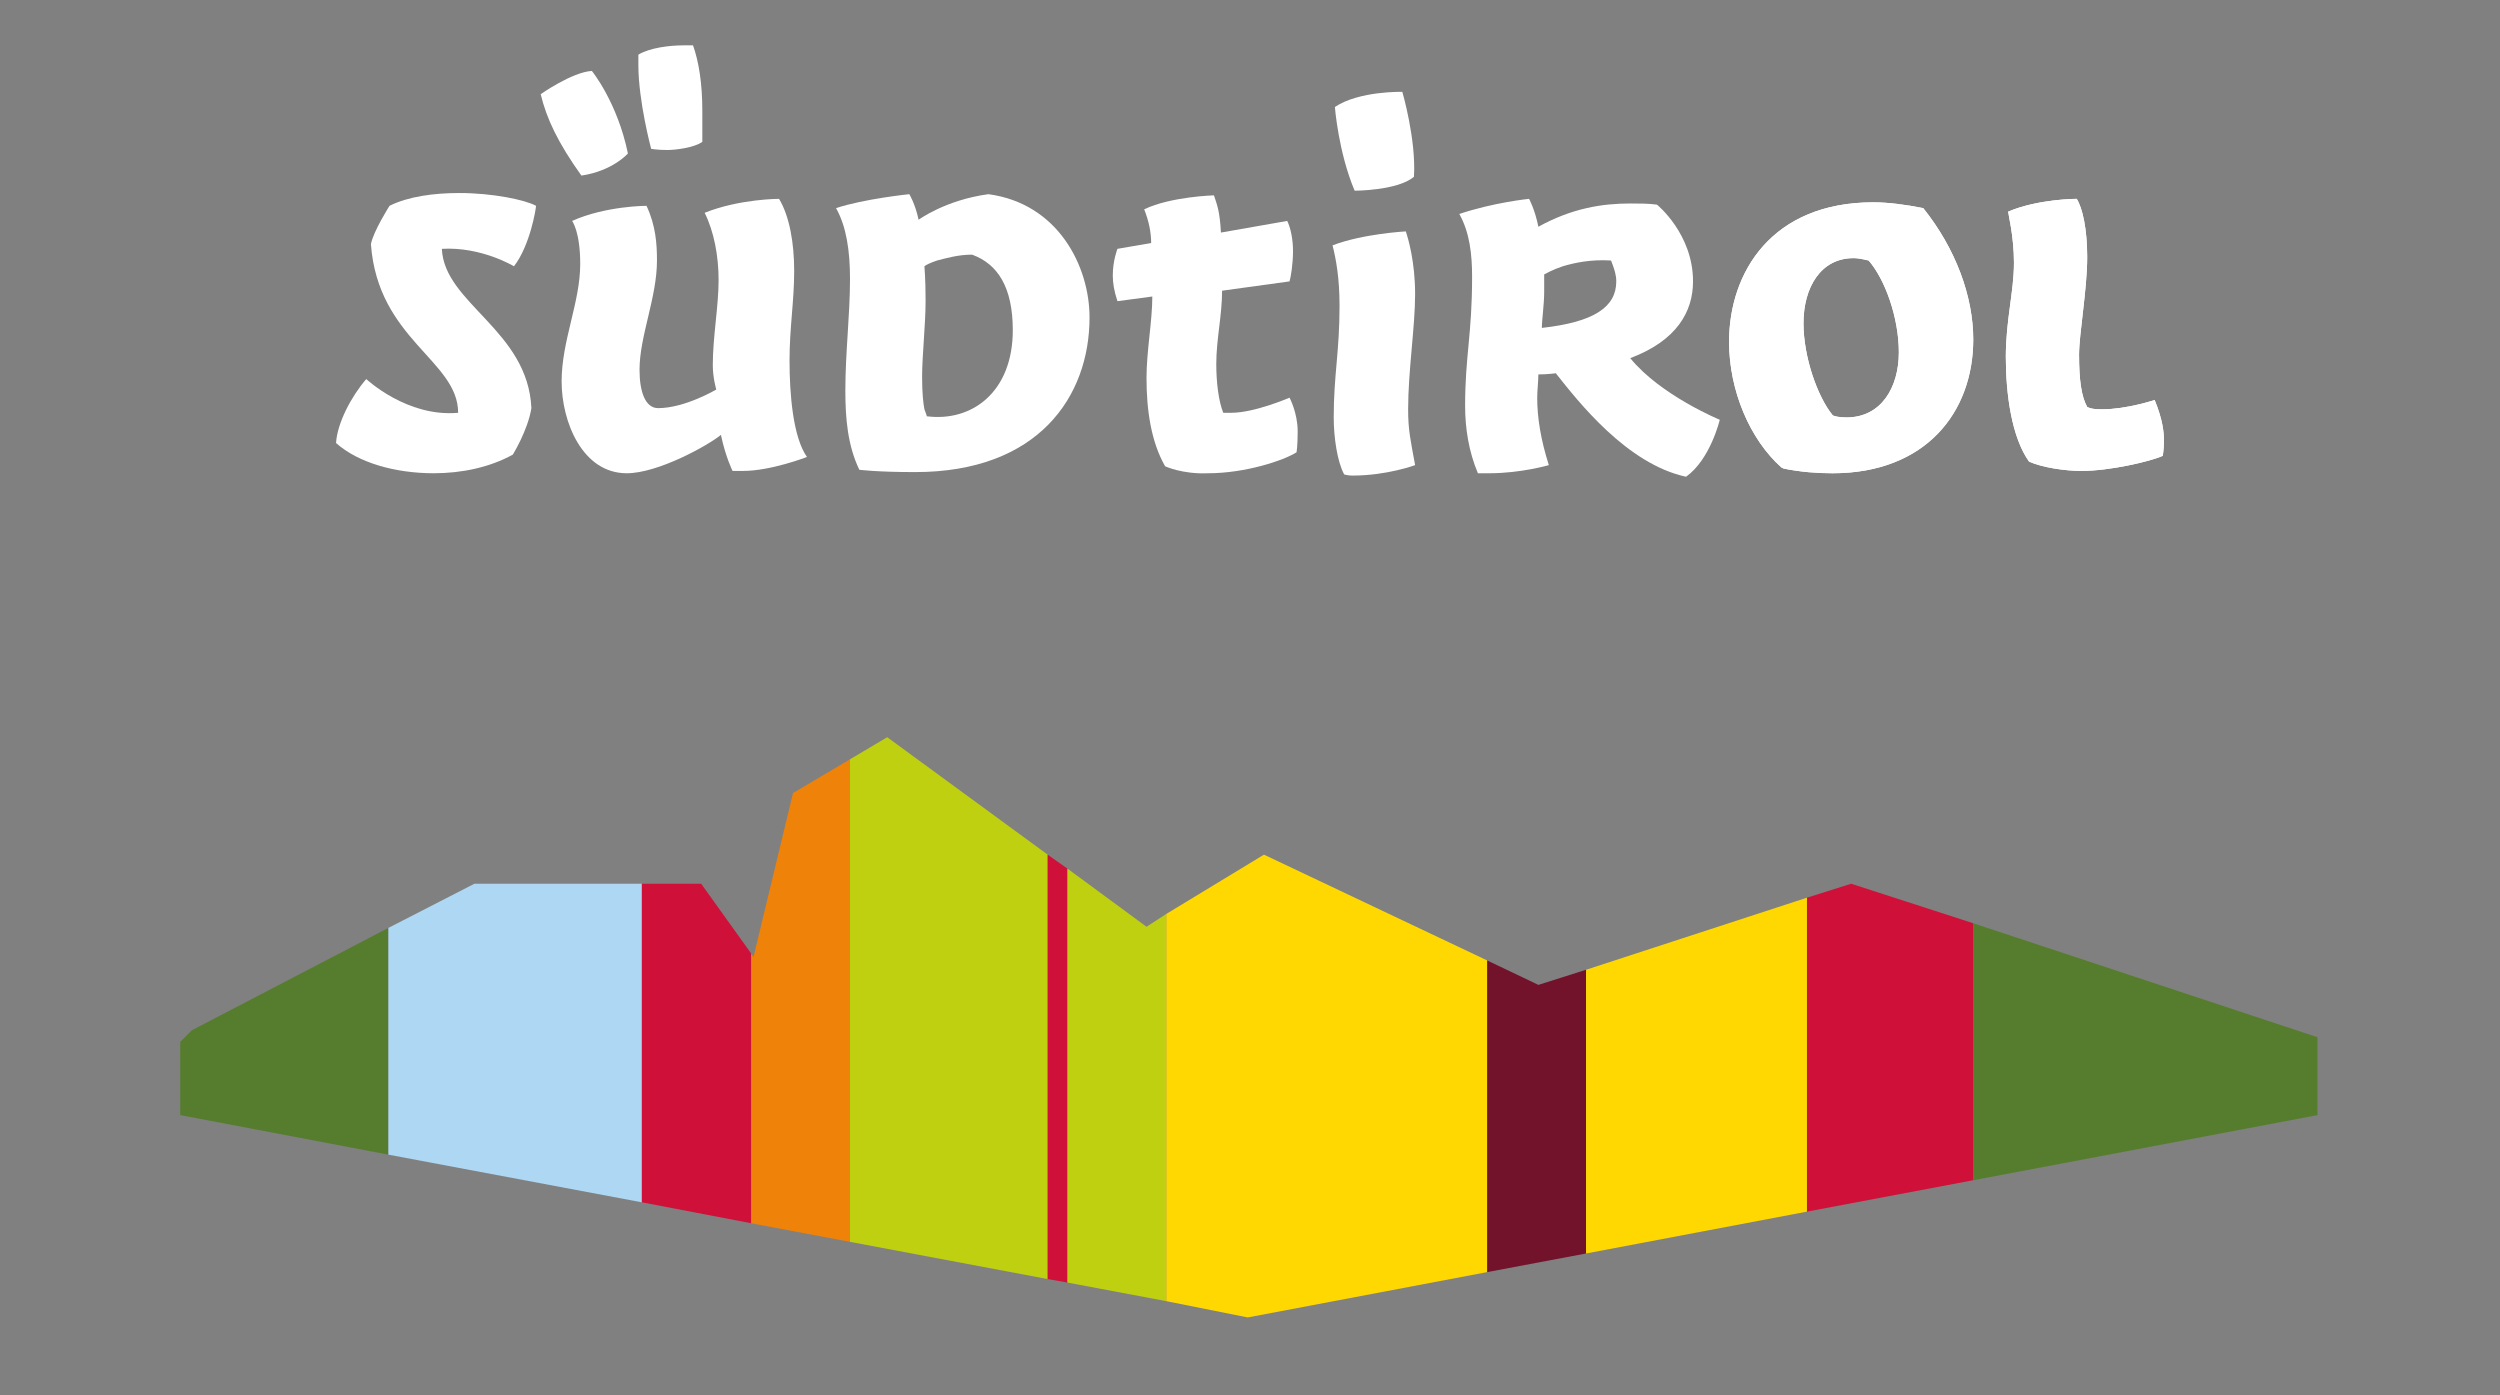
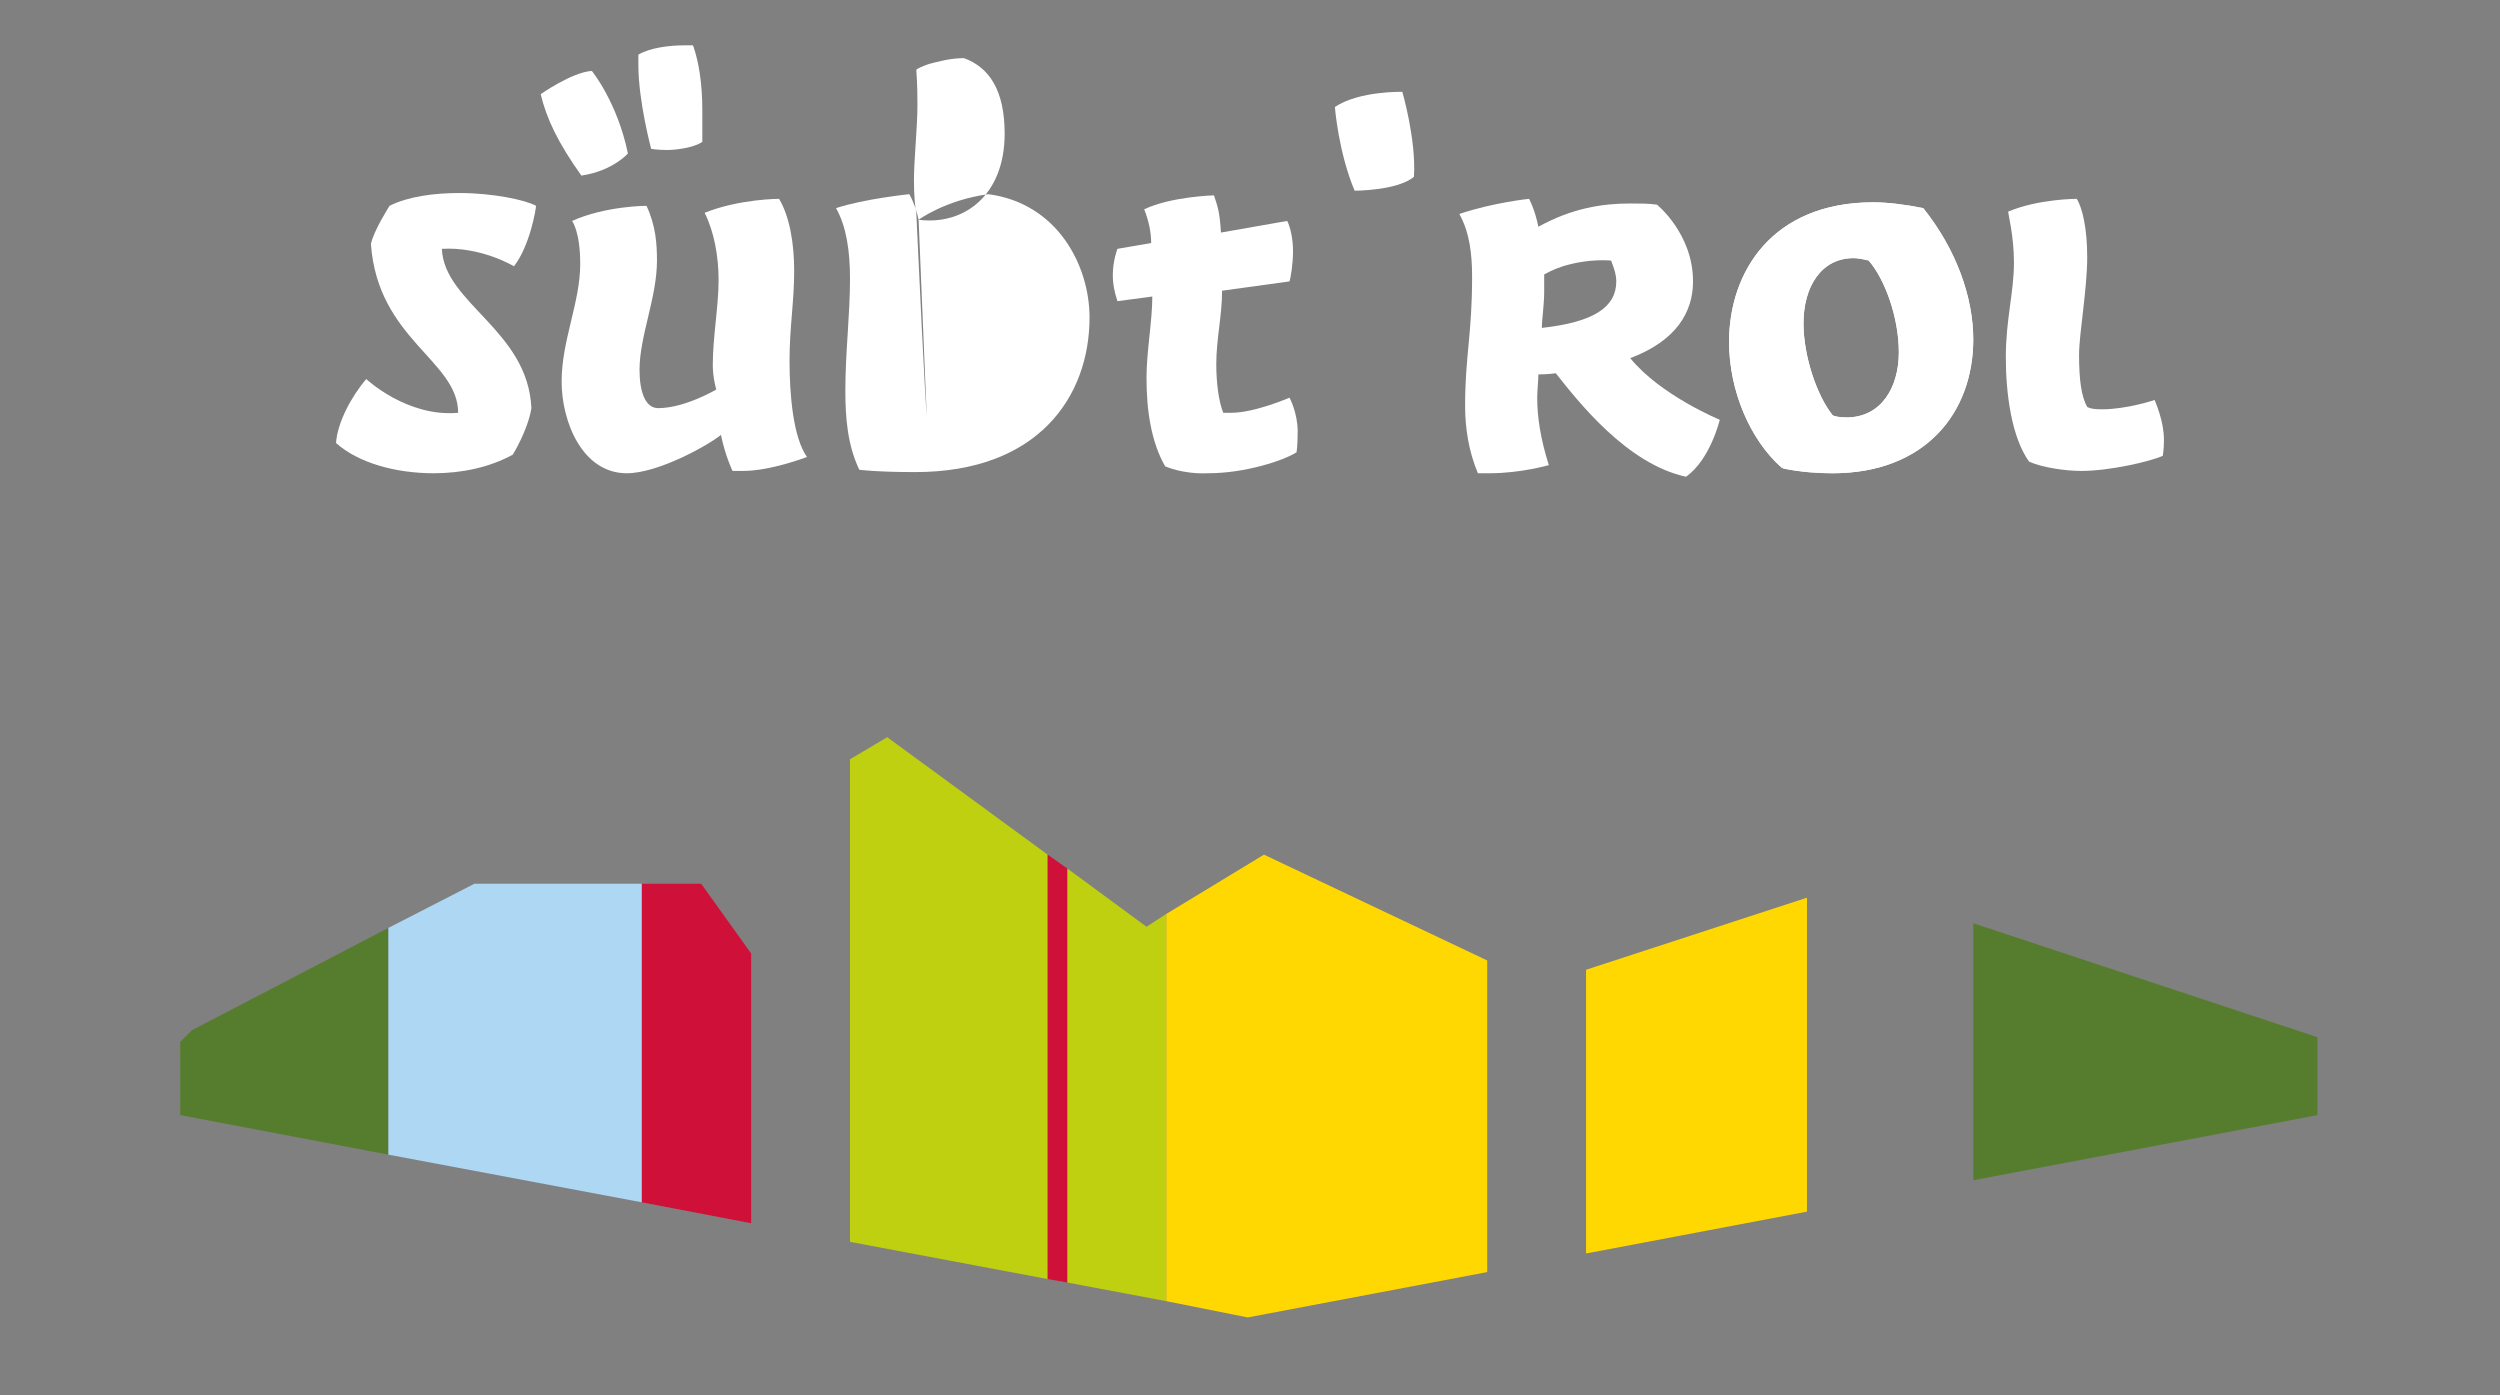
<svg xmlns="http://www.w3.org/2000/svg" version="1.1" id="Ebene_1" x="0px" y="0px" viewBox="0 0 215 120" style="enable-background:new 0 0 215 120;" xml:space="preserve">
  <rect x="0" y="0" width="215" height="120" fill="#808080" stroke="none" />
  <style type="text/css">
	.st0{fill:#567D2D;}
	.st1{fill:#ADD7F2;}
	.st2{fill:#CF113A;}
	.st3{fill:#EF8208;}
	.st4{fill:#BED00F;}
	.st5{fill:#FFD802;}
	.st6{fill:#72122B;}
	.st7{fill:#FFFFFF;}
</style>
  <g>
    <polygon class="st0" points="16.5,88.6 15.5,89.6 15.5,95.9 33.4,99.3 33.4,79.8  " />
    <polygon class="st1" points="40.8,76 33.4,79.8 33.4,99.3 55.2,103.4 55.2,76  " />
    <polygon class="st2" points="55.2,76 55.2,103.4 64.6,105.2 64.6,82 60.3,76  " />
-     <polygon class="st3" points="68.2,68.2 64.8,82.3 64.6,82 64.6,105.2 73.1,106.8 73.1,65.3  " />
    <polygon class="st4" points="73.1,65.3 73.1,106.8 90.1,110 90.1,73.5 76.3,63.4  " />
    <polygon class="st2" points="90.1,110 91.8,110.3 91.8,74.7 90.1,73.5  " />
    <polygon class="st4" points="91.8,110.3 100.3,111.9 100.3,78.6 98.6,79.7 91.8,74.7  " />
    <polygon class="st5" points="100.3,78.6 100.3,111.9 107.3,113.3 127.9,109.4 127.9,82.6 108.7,73.5  " />
-     <polygon class="st6" points="127.9,109.4 136.4,107.8 136.4,83.4 132.3,84.7 127.9,82.6  " />
    <polygon class="st5" points="136.4,83.4 136.4,107.8 155.4,104.2 155.4,77.2  " />
-     <polygon class="st2" points="155.4,77.2 155.4,104.2 169.7,101.5 169.7,79.4 159.2,76  " />
    <polygon class="st0" points="169.7,101.5 199.3,95.9 199.3,89.2 169.7,79.4  " />
    <path class="st7" d="M54.9,5.6c0-0.7,0-0.9,0-0.9c1-0.6,2.7-0.8,3.9-0.8c0.4,0,0.8,0,0.8,0c0.5,1.4,0.8,3.3,0.8,5.6   c0,0.7,0,1.8,0,2.7c-0.7,0.5-2.3,0.7-3,0.7c-0.9,0-1.4-0.1-1.4-0.1S54.9,8.7,54.9,5.6" />
    <path class="st7" d="M54,13.2c0,0-1.3,1.5-4,1.9c-2-2.8-3-4.9-3.5-7c0,0,2.7-1.9,4.4-2C50.9,6.1,53.1,8.8,54,13.2" />
    <path class="st7" d="M44.2,22.9c0,0-2.8-1.7-6.2-1.5c0.2,4.7,7.4,7,7.7,13.7c-0.3,1.9-1.6,4-1.6,4c-2,1.1-4.4,1.6-6.8,1.6   c-3.3,0-6.5-0.9-8.4-2.6c0.1-1.7,1.3-4,2.6-5.5c0,0,3.5,3.3,7.9,2.9c0-4.5-6.9-6.3-7.5-14.5c0.2-1.1,1.6-3.3,1.6-3.3   c1.6-0.8,3.8-1.1,6-1.1c2.9,0,5.7,0.6,6.6,1.1C46.1,17.9,45.6,21.1,44.2,22.9" />
    <path class="st7" d="M121.6,15.2c-1.4,1.2-5.1,1.2-5.1,1.2c-1.4-3.3-1.7-7.2-1.7-7.2c2.1-1.4,5.8-1.3,5.8-1.3S121.8,12,121.6,15.2" />
-     <path class="st7" d="M115.6,40.8c-0.6-1.1-0.9-3.2-0.9-4.9c0-3.7,0.5-5.6,0.5-9.6c0-2.4-0.3-4-0.6-5.2c2.6-1,6.3-1.2,6.3-1.2   c0.2,0.6,0.8,2.6,0.8,5.4c0,2.8-0.6,6.6-0.6,9.9c0,1.8,0.2,2.6,0.6,4.8c0,0-2.4,0.9-5.4,0.9C115.9,40.9,115.6,40.8,115.6,40.8" />
    <path class="st7" d="M100.2,40.1c-1.2-2.1-1.6-4.8-1.6-7.6c0-2.3,0.5-4.9,0.5-7l-3,0.4c-0.3-0.9-0.4-1.6-0.4-2.2   c0-1.3,0.4-2.3,0.4-2.3l2.9-0.5c0-0.9-0.2-1.9-0.6-2.9c2.3-1.1,6-1.2,6-1.2c0.3,0.9,0.5,1.4,0.6,3.2l5.7-1c0.3,0.6,0.5,1.6,0.5,2.6   c0,1.1-0.2,2.3-0.3,2.6l-5.8,0.8c0,2.1-0.5,4.2-0.5,6.3c0,1.6,0.2,3.2,0.6,4.2c0.2,0,0.4,0,0.7,0c2,0,5-1.3,5-1.3s0.7,1.3,0.7,2.9   c0,1.3-0.1,1.8-0.1,1.8c-1.1,0.7-4.4,1.8-7.6,1.8C101.7,40.8,100.2,40.1,100.2,40.1" />
    <path class="st7" d="M145.6,24.2c0,2.6-1.4,5.1-5.4,6.6c2.6,3.2,7.7,5.3,7.7,5.3s-0.8,3.4-2.9,4.9c-5.1-1.1-9.3-6.5-11.2-8.9   c0,0-0.7,0.1-1.5,0.1c0,0.6-0.1,1.4-0.1,2c0,1.7,0.3,3.6,1,5.8c0,0-2.4,0.7-5.1,0.7c-0.7,0-1,0-1,0c-0.8-1.9-1.1-3.9-1.1-5.8   c0-4.3,0.6-6.1,0.6-11.1c0-1.9-0.2-3.8-1.1-5.4c3-1,6-1.3,6-1.3s0.5,0.9,0.8,2.4c2.9-1.6,5.5-2,7.9-2c0.8,0,1.6,0,2.3,0.1   C142.5,17.6,145.6,20.1,145.6,24.2 M138.5,22.4L138.5,22.4c-1.7-0.1-3.1,0.2-4.1,0.5c-0.9,0.3-1.4,0.6-1.6,0.7c0,0.1,0,0.5,0,1.5   c0,1.1-0.2,2.4-0.2,3.1c4.5-0.5,6.4-1.8,6.4-4c0-0.6-0.2-1.1-0.3-1.4C138.6,22.6,138.6,22.4,138.5,22.4" />
    <path class="st7" d="M153.2,40.2c-2.7-2.4-4.5-6.6-4.5-10.8c0-6,3.7-12,12.4-12c1.3,0,2.8,0.2,4.3,0.5c2.8,3.5,4.3,7.6,4.3,11.3   c0,6.3-4.1,11.5-12.1,11.5c-1.3,0-2.7-0.1-4.2-0.4L153.2,40.2z M158.8,35.9c3,0,4.5-2.6,4.5-5.6s-1.2-6.3-2.6-7.9   c-0.1,0-0.7-0.2-1.3-0.2c-2.8,0-4.3,2.5-4.3,5.6c0,2.9,1.2,6.3,2.5,7.9C157.7,35.8,158.2,35.9,158.8,35.9 M178.6,17.1   c0.5,0.8,0.9,2.6,0.9,5c0,2.8-0.7,6.6-0.7,8.4c0,2.2,0.2,3.6,0.7,4.5c0.4,0.2,0.9,0.2,1.3,0.2c2.1,0,4.5-0.8,4.5-0.8   c0.7,1.7,0.8,2.8,0.8,3.5c0,0.7-0.1,1.3-0.1,1.3c-1.1,0.5-4.6,1.3-7,1.3c-1.4,0-3.4-0.3-4.5-0.8c-1.5-2.1-2-5.8-2-9   c0-3.2,0.7-5.6,0.7-8.1c0-2.3-0.5-4.2-0.5-4.4C175.3,17.1,178.6,17.1,178.6,17.1" />
-     <path class="st7" d="M178.6,17.1c0.5,0.8,0.9,2.6,0.9,5c0,2.8-0.7,6.6-0.7,8.4c0,2.2,0.2,3.6,0.7,4.5c0.4,0.2,0.9,0.2,1.3,0.2   c2.1,0,4.5-0.8,4.5-0.8c0.7,1.7,0.8,2.8,0.8,3.5c0,0.7-0.1,1.3-0.1,1.3c-1.1,0.5-4.6,1.3-7,1.3c-1.4,0-3.4-0.3-4.5-0.8   c-1.5-2.1-2-5.8-2-9c0-3.2,0.7-5.6,0.7-8.1c0-2.3-0.5-4.2-0.5-4.4C175.3,17.1,178.6,17.1,178.6,17.1" />
    <path class="st7" d="M153.2,40.2c-2.7-2.4-4.5-6.6-4.5-10.8c0-6,3.7-12,12.4-12c1.3,0,2.8,0.2,4.3,0.5c2.8,3.5,4.3,7.6,4.3,11.3   c0,6.2-4.1,11.5-12.1,11.5c-1.3,0-2.7-0.1-4.2-0.4L153.2,40.2z M158.8,35.9c3,0,4.5-2.6,4.5-5.6s-1.2-6.3-2.6-7.9   c-0.1,0-0.7-0.2-1.3-0.2c-2.8,0-4.3,2.5-4.3,5.6c0,2.9,1.2,6.3,2.5,7.9C157.7,35.8,158.2,35.9,158.8,35.9" />
    <path class="st7" d="M61.3,31.4c0-2.4,0.5-5.1,0.5-7.3c0-2.1-0.4-4.2-1.2-5.8c3-1.2,6.4-1.2,6.4-1.2c0.9,1.5,1.3,3.8,1.3,6.2   c0,2.6-0.4,4.9-0.4,7.7c0,2.9,0.3,6.6,1.5,8.3c0,0-3.1,1.2-5.5,1.2c-0.4,0-0.9,0-0.9,0s-0.6-1.2-1-3.1c-1.1,0.9-5.4,3.3-8.1,3.3   c-3.8,0-5.6-4.4-5.6-7.9c0-3.5,1.6-6.8,1.6-10.1c0-2.8-0.7-3.7-0.7-3.7c2.9-1.3,6.4-1.3,6.4-1.3c0.8,1.7,0.9,3.3,0.9,4.7   c0,3.2-1.5,6.5-1.5,9.4c0,1.9,0.5,3.3,1.6,3.3c2.3,0,5-1.6,5-1.6S61.3,32.5,61.3,31.4" />
-     <path class="st7" d="M79,18.9c0,0,2.3-1.7,6-2.2c6,0.8,8.7,6.2,8.7,10.6c0,6.8-4.4,13.3-15,13.3c-3.3,0-4.8-0.2-4.8-0.2   c-1-2.1-1.2-4.4-1.2-6.8c0-3.3,0.4-6.5,0.4-9.6c0-2.4-0.3-4.5-1.2-6.1c2.4-0.8,6.3-1.2,6.3-1.2S78.7,17.5,79,18.9 M79.7,35.8   c3.9,0.5,7.4-2.1,7.4-7.4c0-3.7-1.3-5.7-3.5-6.5c-1.2,0-2.2,0.3-3,0.5c-0.6,0.2-1,0.4-1.1,0.5c0,0.2,0.1,0.9,0.1,3   c0,2-0.3,4.7-0.3,6.5c0,1.4,0.1,2.3,0.2,2.8C79.6,35.5,79.7,35.7,79.7,35.8" />
+     <path class="st7" d="M79,18.9c0,0,2.3-1.7,6-2.2c6,0.8,8.7,6.2,8.7,10.6c0,6.8-4.4,13.3-15,13.3c-3.3,0-4.8-0.2-4.8-0.2   c-1-2.1-1.2-4.4-1.2-6.8c0-3.3,0.4-6.5,0.4-9.6c0-2.4-0.3-4.5-1.2-6.1c2.4-0.8,6.3-1.2,6.3-1.2S78.7,17.5,79,18.9 c3.9,0.5,7.4-2.1,7.4-7.4c0-3.7-1.3-5.7-3.5-6.5c-1.2,0-2.2,0.3-3,0.5c-0.6,0.2-1,0.4-1.1,0.5c0,0.2,0.1,0.9,0.1,3   c0,2-0.3,4.7-0.3,6.5c0,1.4,0.1,2.3,0.2,2.8C79.6,35.5,79.7,35.7,79.7,35.8" />
  </g>
</svg>